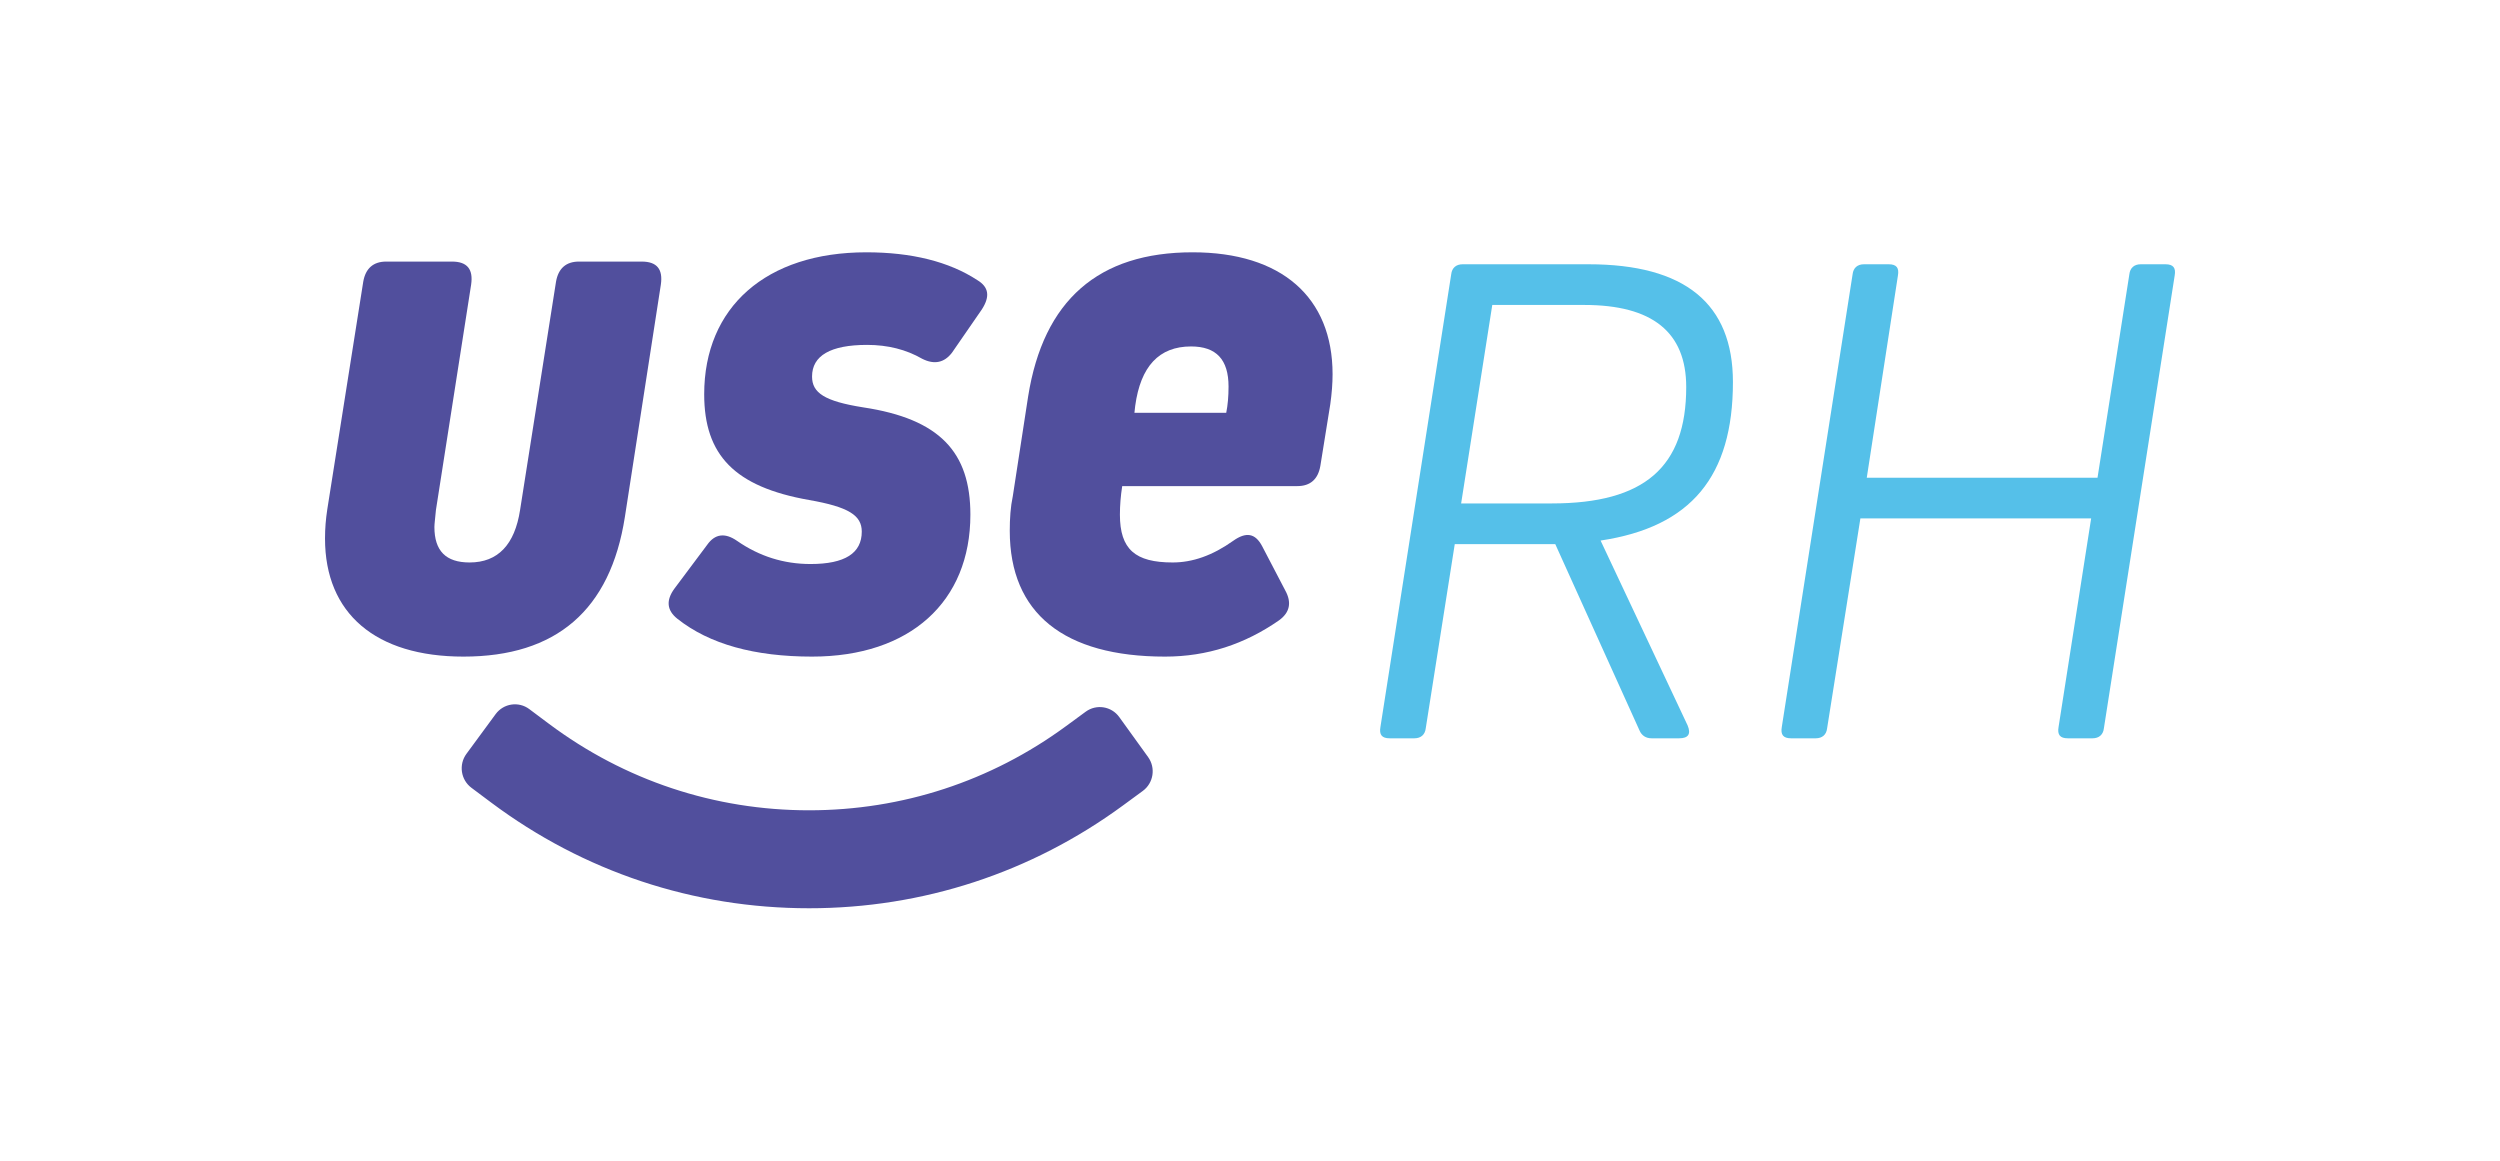
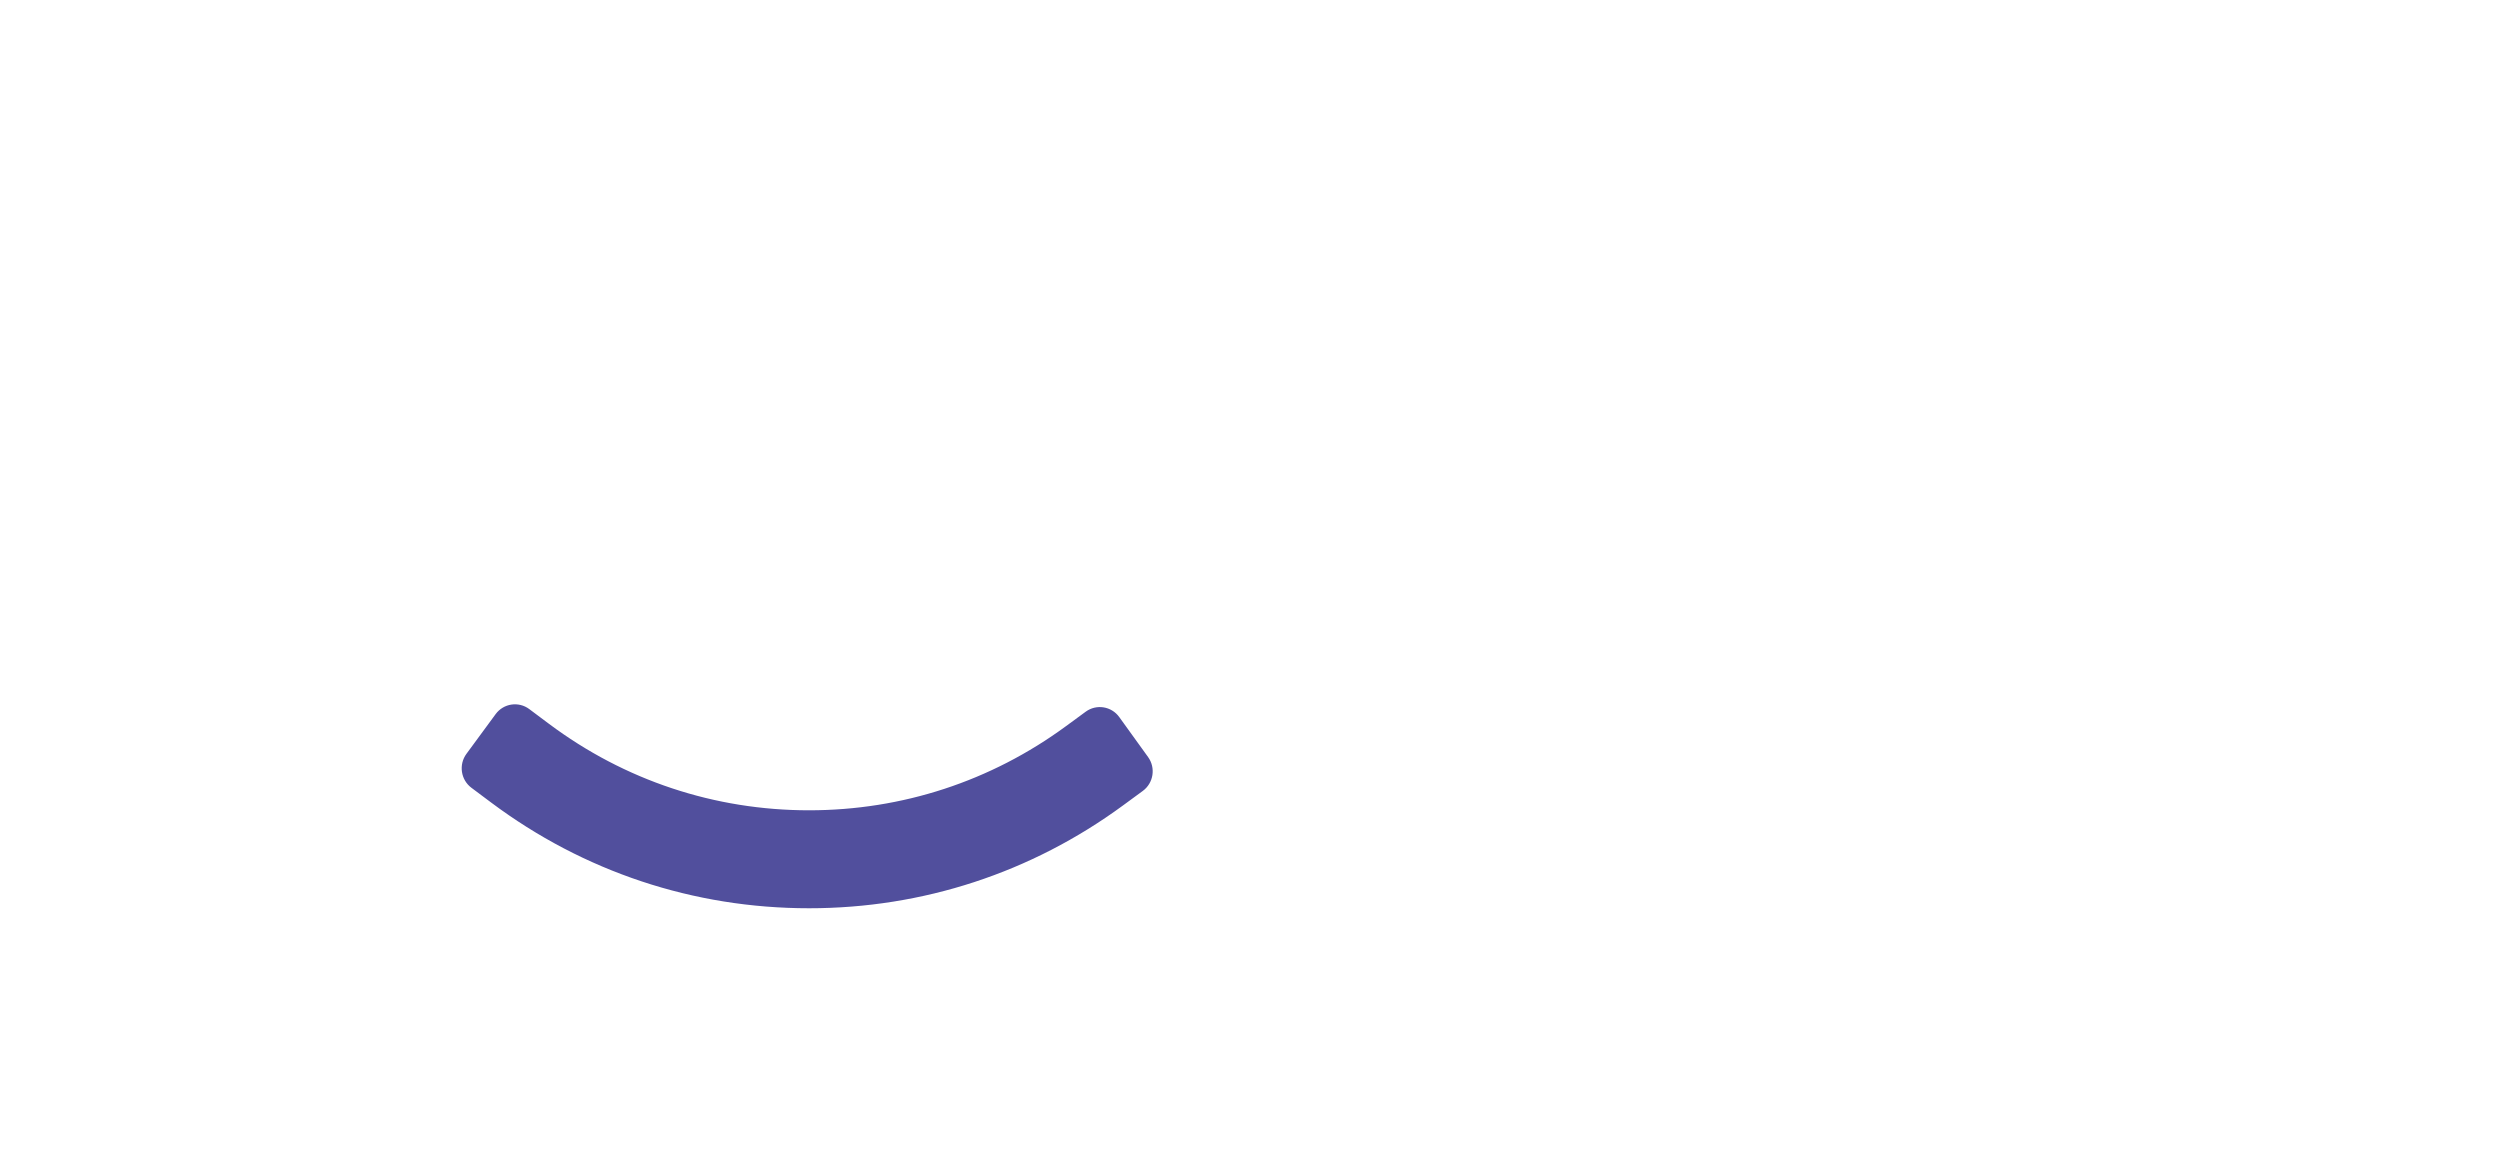
<svg xmlns="http://www.w3.org/2000/svg" width="168" height="78" viewBox="0 0 168 78" fill="none">
-   <path d="M106.465 20.493H100.281L98.188 33.831H104.276C110.508 33.831 113.314 31.384 113.314 26.011C113.314 22.316 111.031 20.493 106.465 20.493ZM113.409 48.751C113.647 49.326 113.456 49.614 112.839 49.614H110.983C110.603 49.614 110.317 49.423 110.175 49.087L104.514 36.565H97.76L95.81 48.943C95.762 49.374 95.477 49.614 95.049 49.614H93.384C92.861 49.614 92.671 49.374 92.766 48.847L97.522 18.43C97.57 17.999 97.855 17.759 98.284 17.759H106.75C113.219 17.759 116.453 20.398 116.453 25.675C116.453 32.007 113.647 35.413 107.559 36.325L113.409 48.751Z" fill="#55C0E9" />
-   <path d="M141.381 48.943C141.334 49.374 141.048 49.614 140.62 49.614H138.956C138.432 49.614 138.242 49.374 138.337 48.846L140.525 34.838H125.018L122.782 48.943C122.735 49.374 122.449 49.614 122.022 49.614H120.357C119.834 49.614 119.644 49.374 119.738 48.846L124.495 18.43C124.543 17.998 124.828 17.759 125.256 17.759H126.921C127.444 17.759 127.634 17.998 127.539 18.526L125.447 32.103H140.953L143.093 18.43C143.141 17.998 143.426 17.759 143.854 17.759H145.519C146.042 17.759 146.233 17.998 146.137 18.526L141.381 48.943Z" fill="#55C0E9" />
-   <path d="M41.992 34.739C41.015 41.013 37.365 44.124 31.145 44.124C25.233 44.124 21.841 41.22 21.841 36.191C21.841 35.517 21.892 34.895 21.995 34.22L24.411 18.926C24.565 18.044 25.079 17.578 25.953 17.578H30.374C31.402 17.578 31.813 18.096 31.659 19.133L29.295 34.272C29.243 34.843 29.192 35.206 29.192 35.413C29.192 37.02 29.963 37.798 31.556 37.798C33.458 37.798 34.589 36.606 34.949 34.272L37.365 18.926C37.519 18.044 38.033 17.578 38.908 17.578H43.123C44.151 17.578 44.562 18.096 44.408 19.133L41.992 34.739Z" fill="#514F9D" />
-   <path d="M45.522 41.583C44.803 41.013 44.751 40.339 45.317 39.561L47.527 36.606C48.041 35.88 48.709 35.776 49.532 36.347C51.023 37.383 52.667 37.902 54.467 37.902C56.78 37.902 57.911 37.176 57.911 35.724C57.911 34.636 57.037 34.065 54.364 33.599C49.378 32.717 47.322 30.592 47.322 26.495C47.322 20.637 51.485 16.955 58.219 16.955C61.252 16.955 63.771 17.578 65.673 18.822C66.445 19.288 66.547 19.911 65.981 20.792L63.977 23.695C63.463 24.37 62.795 24.525 61.972 24.11C60.892 23.488 59.659 23.177 58.27 23.177C55.804 23.177 54.57 23.903 54.57 25.303C54.57 26.392 55.392 26.962 58.014 27.376C63.154 28.154 65.21 30.384 65.21 34.584C65.21 40.443 61.15 44.124 54.57 44.124C50.714 44.124 47.681 43.294 45.522 41.583Z" fill="#514F9D" />
-   <path d="M76.286 27.273L76.234 27.74H82.403C82.506 27.221 82.558 26.651 82.558 25.977C82.558 24.162 81.735 23.281 80.039 23.281C77.88 23.281 76.646 24.628 76.286 27.273ZM89.549 25.148C89.549 25.769 89.497 26.444 89.394 27.17L88.726 31.317C88.572 32.198 88.058 32.666 87.183 32.666H75.412C75.309 33.339 75.258 33.962 75.258 34.584C75.258 36.917 76.286 37.798 78.805 37.798C80.141 37.798 81.478 37.331 82.866 36.346C83.74 35.724 84.356 35.828 84.819 36.709L86.362 39.665C86.824 40.494 86.67 41.168 85.95 41.687C83.637 43.294 81.118 44.124 78.291 44.124C71.505 44.124 67.856 41.22 67.856 35.672C67.856 34.843 67.907 34.065 68.061 33.339L69.089 26.651C70.118 20.17 73.819 16.955 80.141 16.955C86.104 16.955 89.549 19.962 89.549 25.148Z" fill="#514F9D" />
  <path d="M54.368 61.035C46.607 61.035 39.22 58.578 33.003 53.929L31.68 52.939C30.963 52.403 30.813 51.382 31.344 50.659L33.307 47.989C33.839 47.266 34.851 47.115 35.568 47.651L36.891 48.641C41.975 52.443 48.018 54.452 54.368 54.452C60.62 54.452 66.587 52.5 71.625 48.804L72.958 47.827C73.679 47.298 74.69 47.459 75.214 48.187L77.152 50.874C77.677 51.603 77.517 52.621 76.795 53.151L75.463 54.128C69.302 58.647 62.008 61.035 54.368 61.035Z" fill="#514F9D" />
</svg>